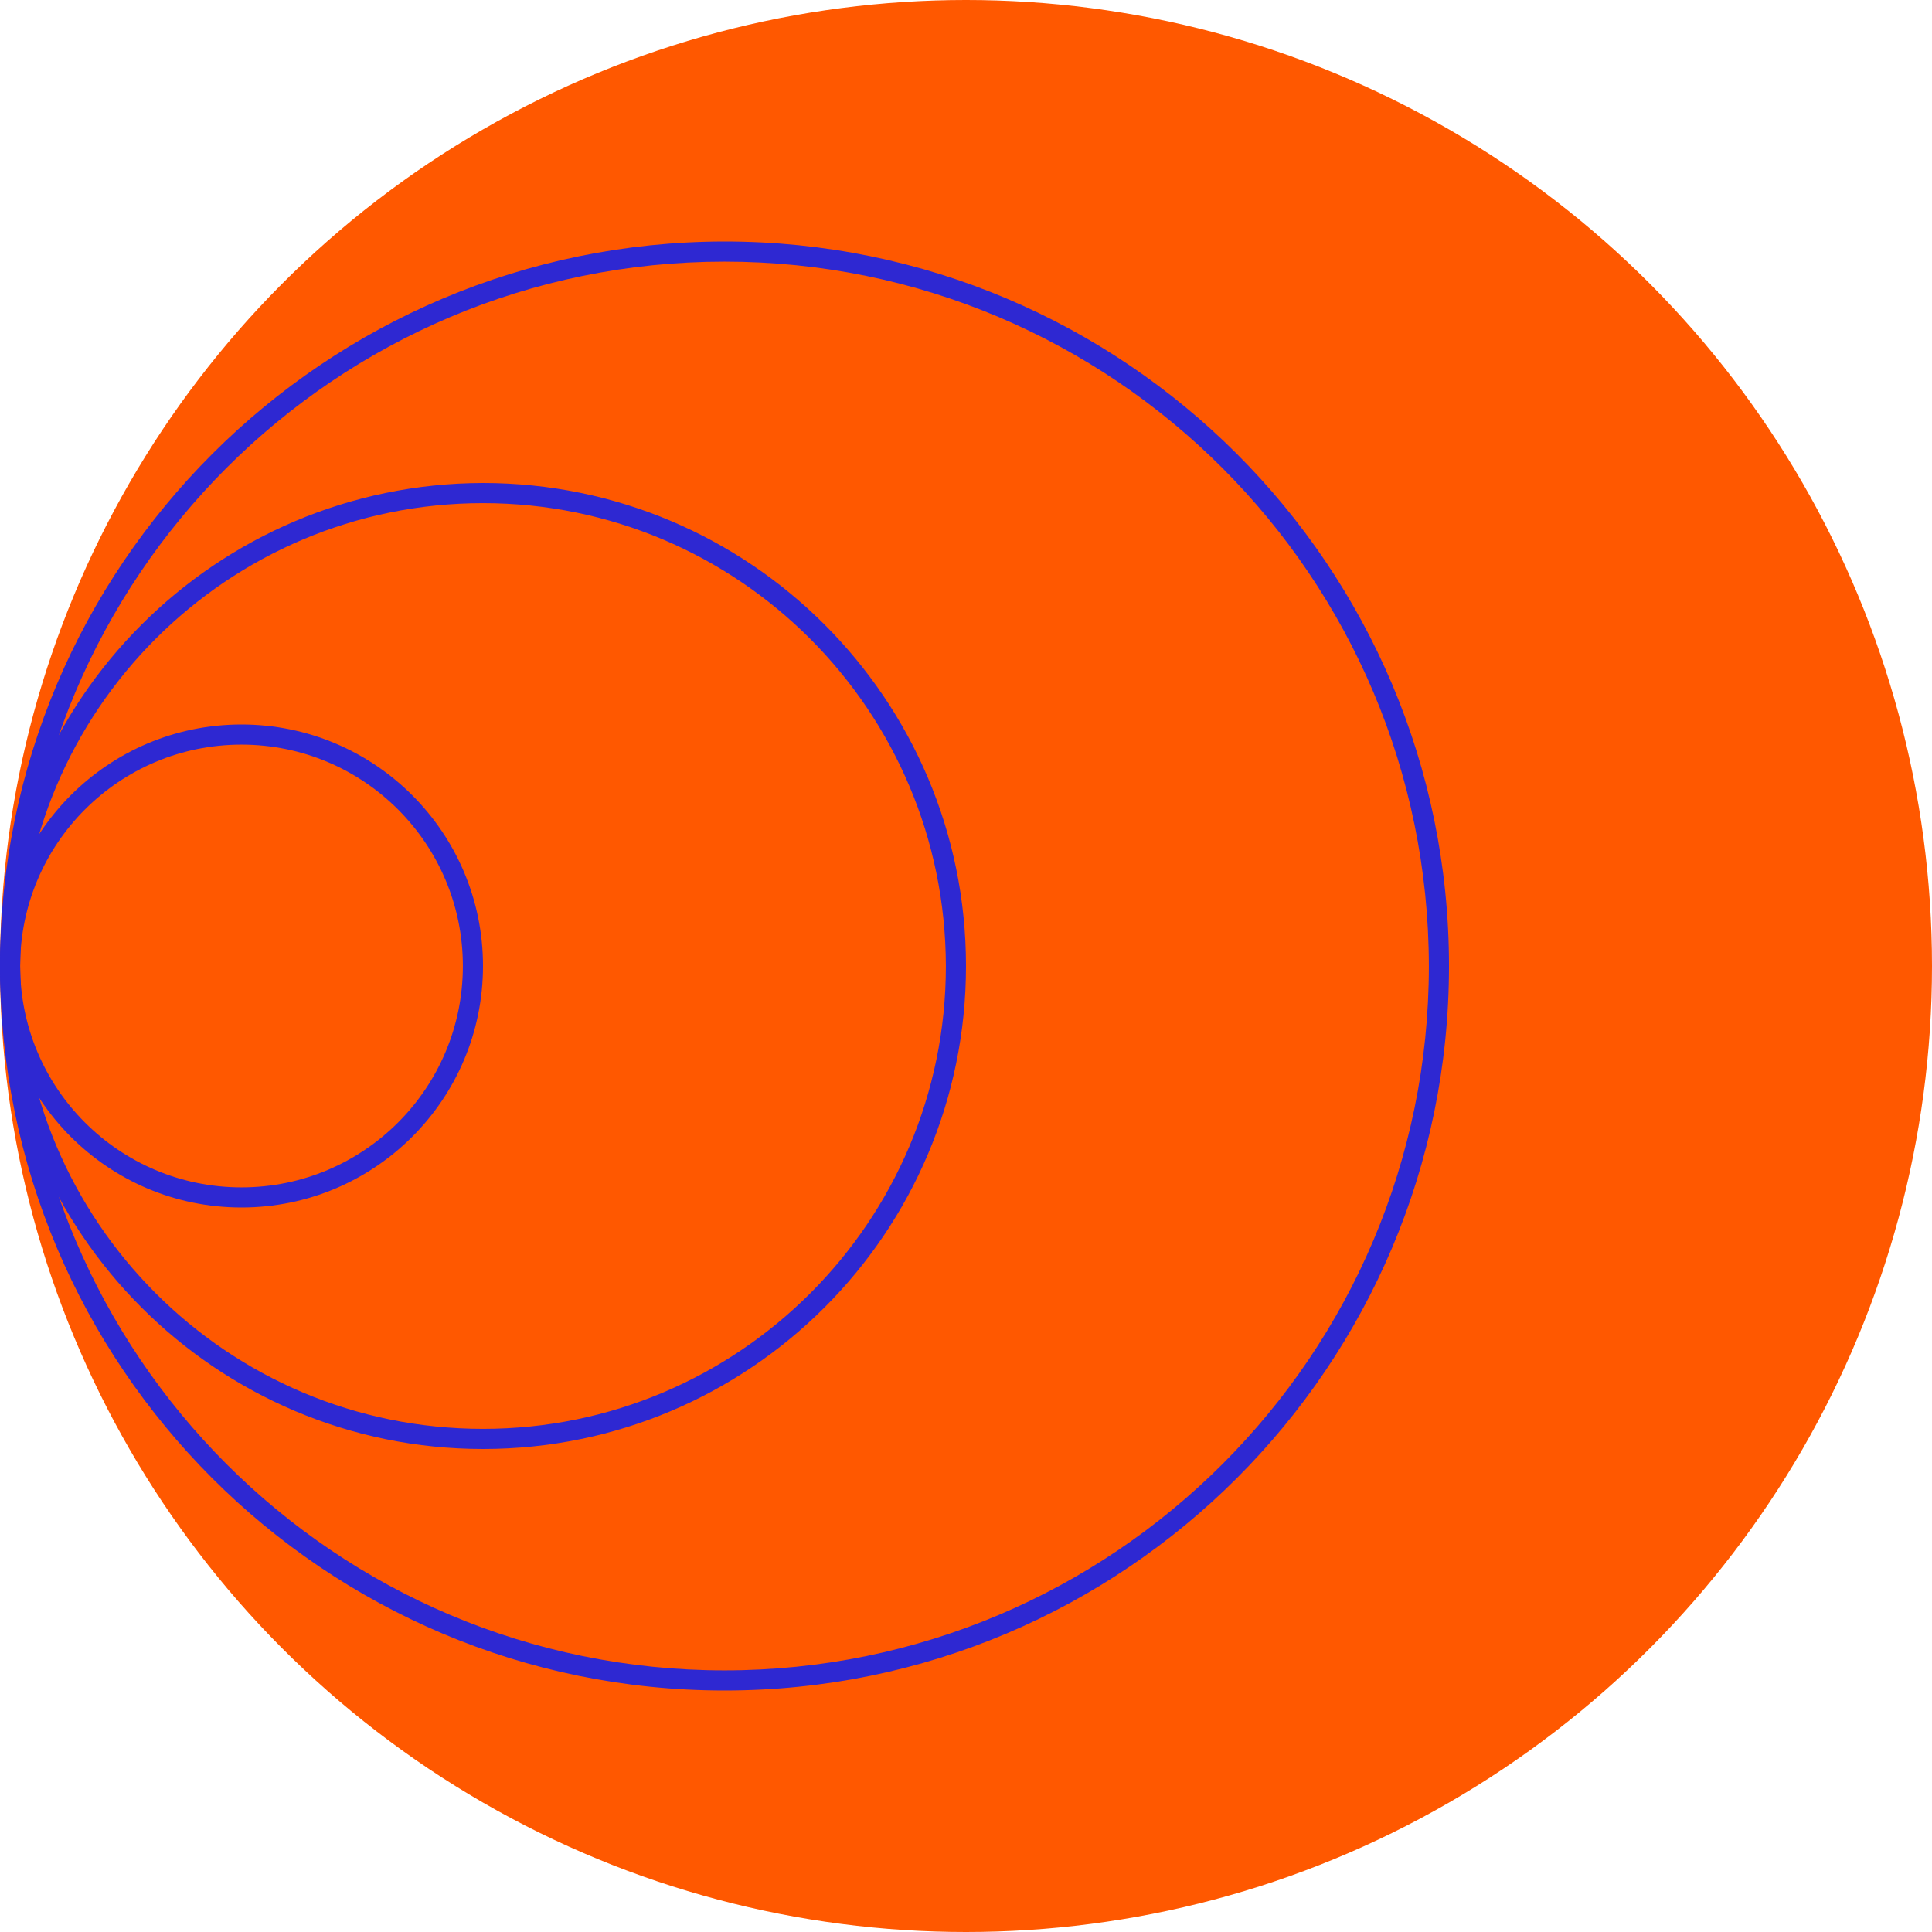
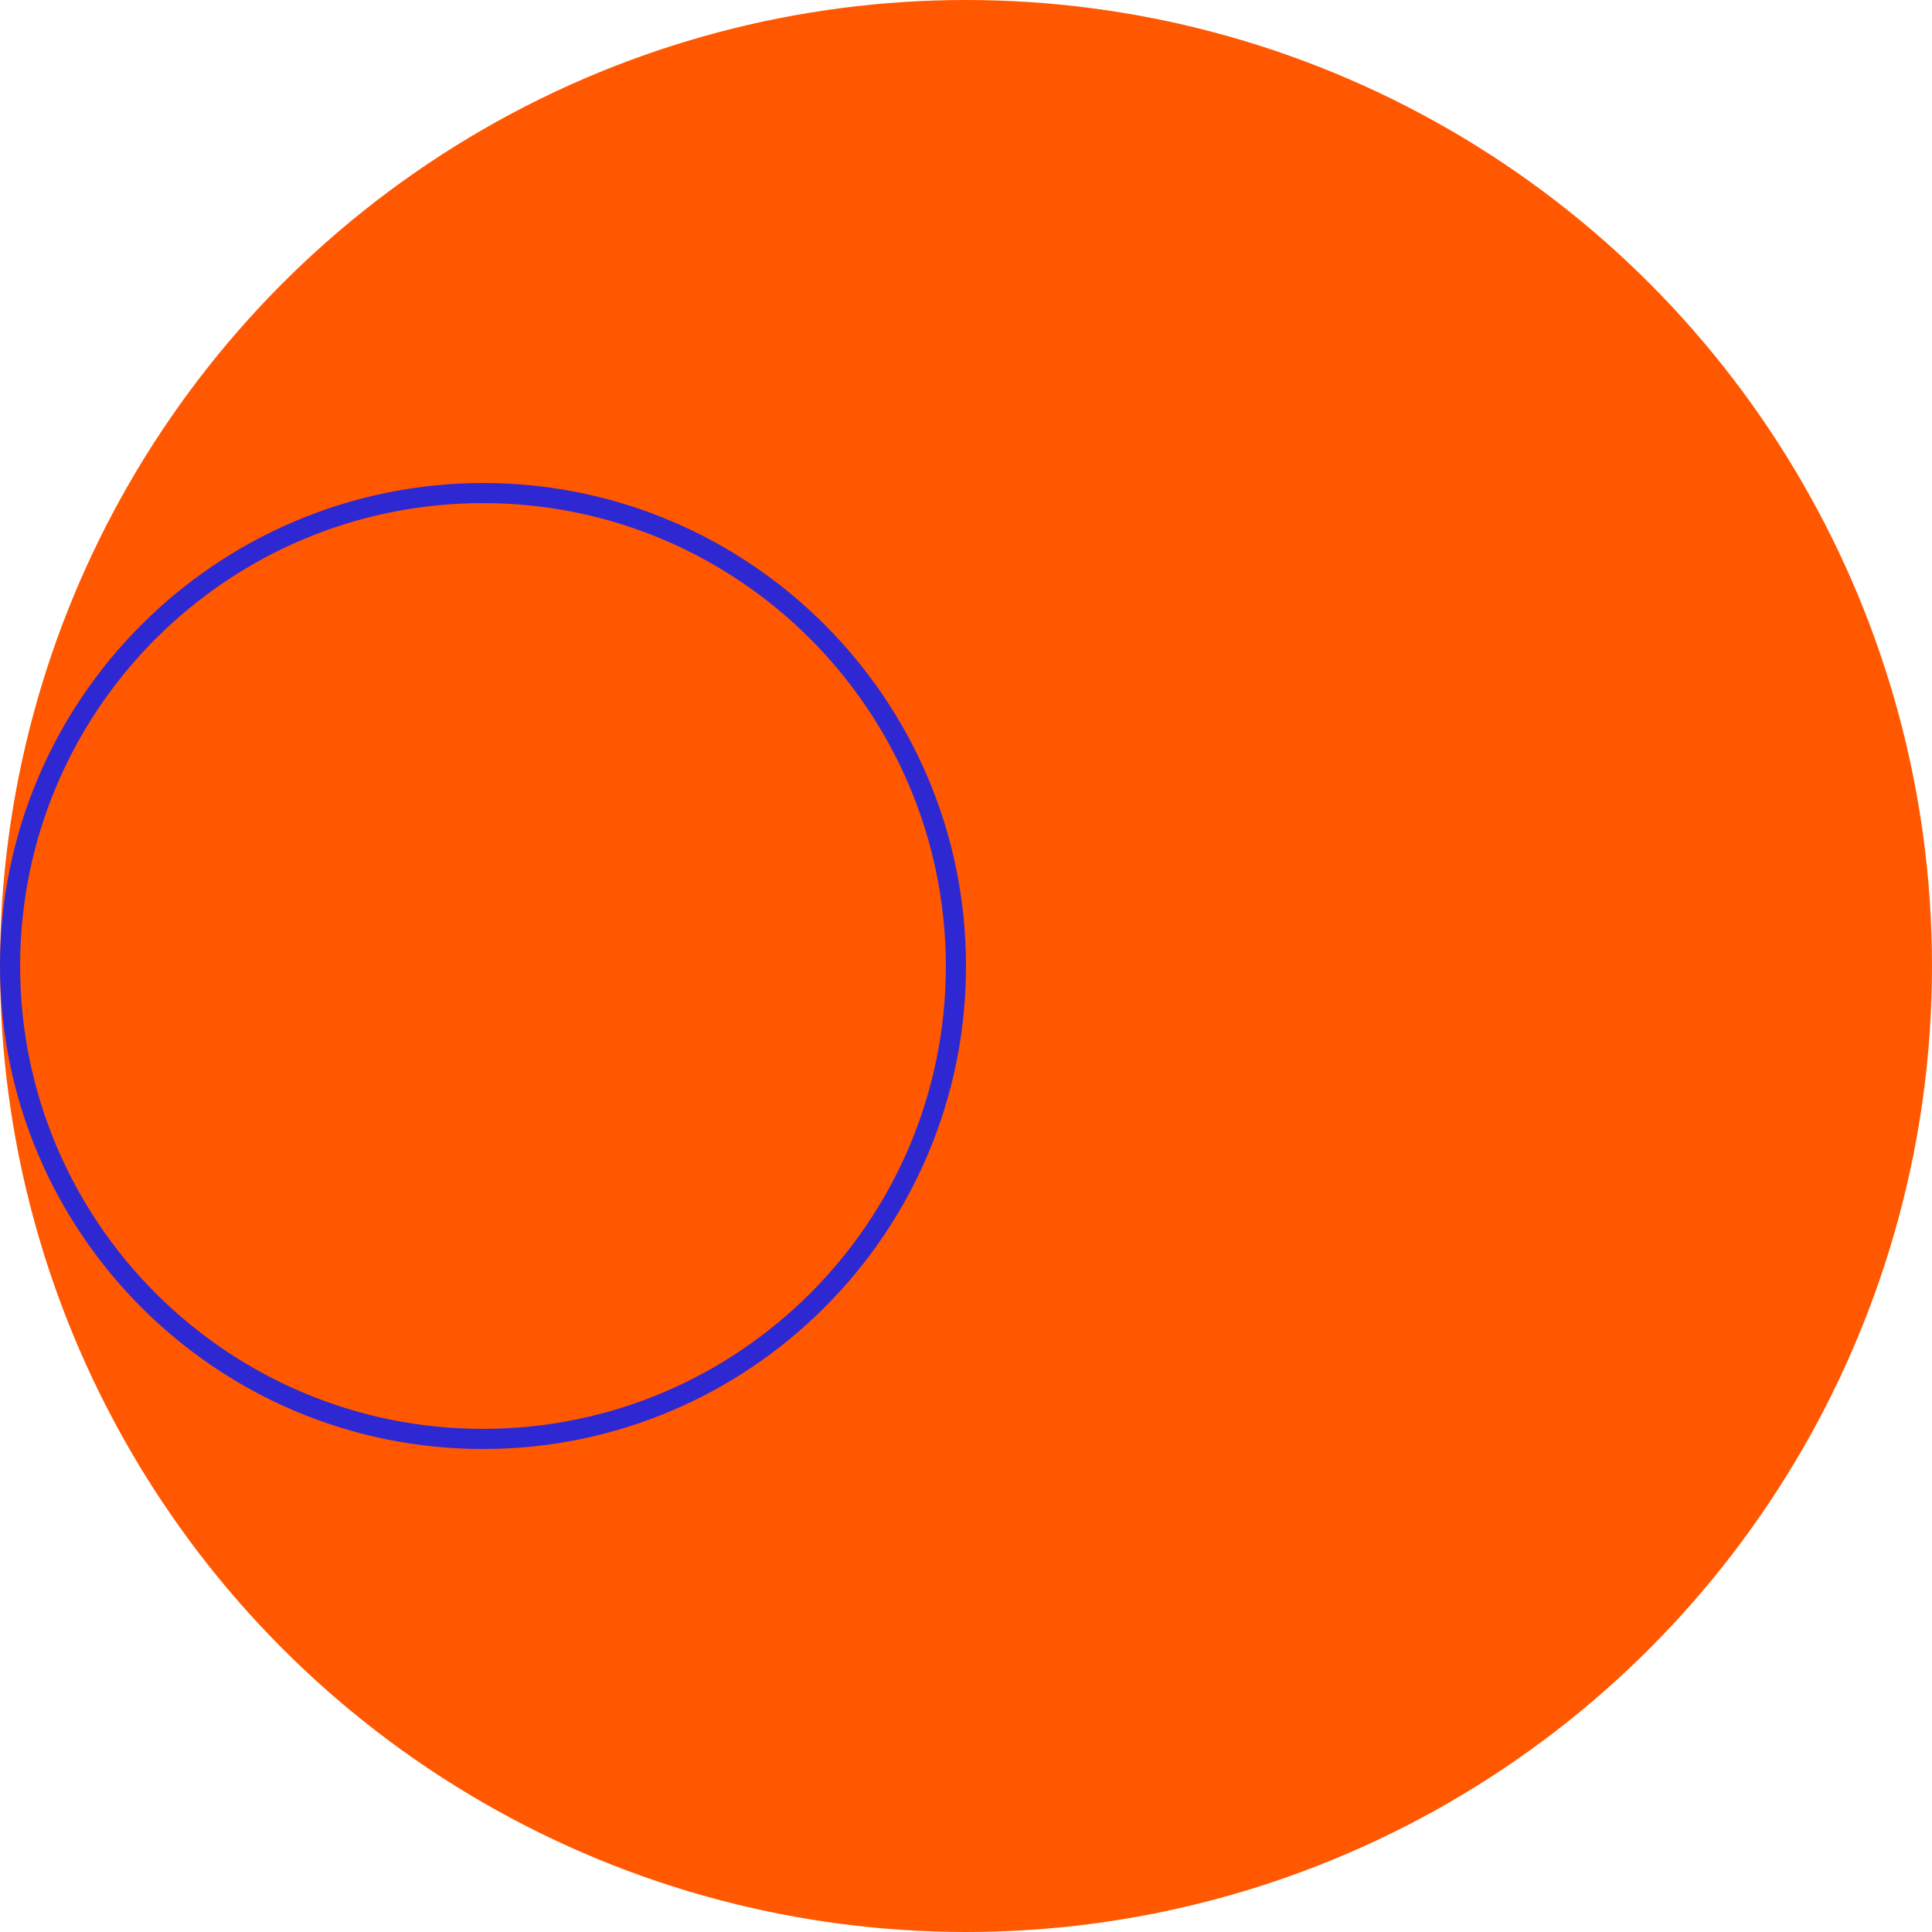
<svg xmlns="http://www.w3.org/2000/svg" id="b" x="0px" y="0px" viewBox="0 0 384 384" style="enable-background:new 0 0 384 384;" xml:space="preserve">
  <style type="text/css">	.st0{fill:none;}	.st1{fill:#FF5800;}	.st2{fill:#2E28D2;}</style>
  <g id="c">
    <g>
      <rect y="0" class="st0" width="384" height="384" />
      <circle class="st1" cx="192" cy="192" r="192" />
-       <path class="st2" d="M0,192c0,26.5,21.5,48,48,48s48-21.5,48-48s-21.5-48-48-48S0,165.5,0,192z M92,192c0,24.3-19.7,44-44,44   S4,216.3,4,192s19.7-44,44-44S92,167.7,92,192z" />
      <path class="st2" d="M0,192c0,53,43,96,96,96s96-43,96-96s-43-96-96-96C43,96.1,0,139,0,192z M188,192c0,50.8-41.2,92-92,92   S4,242.8,4,192s41.2-92,92-92l0,0C146.8,100,187.9,141.2,188,192z" />
-       <path class="st2" d="M0,192c0,79.5,64.5,144,144,144s144-64.5,144-144S223.5,48,144,48C64.5,48.1,0,112.5,0,192z M284,192   c0,77.3-62.7,140-140,140S4,269.3,4,192S66.7,52,144,52S283.9,114.7,284,192z" />
    </g>
  </g>
</svg>